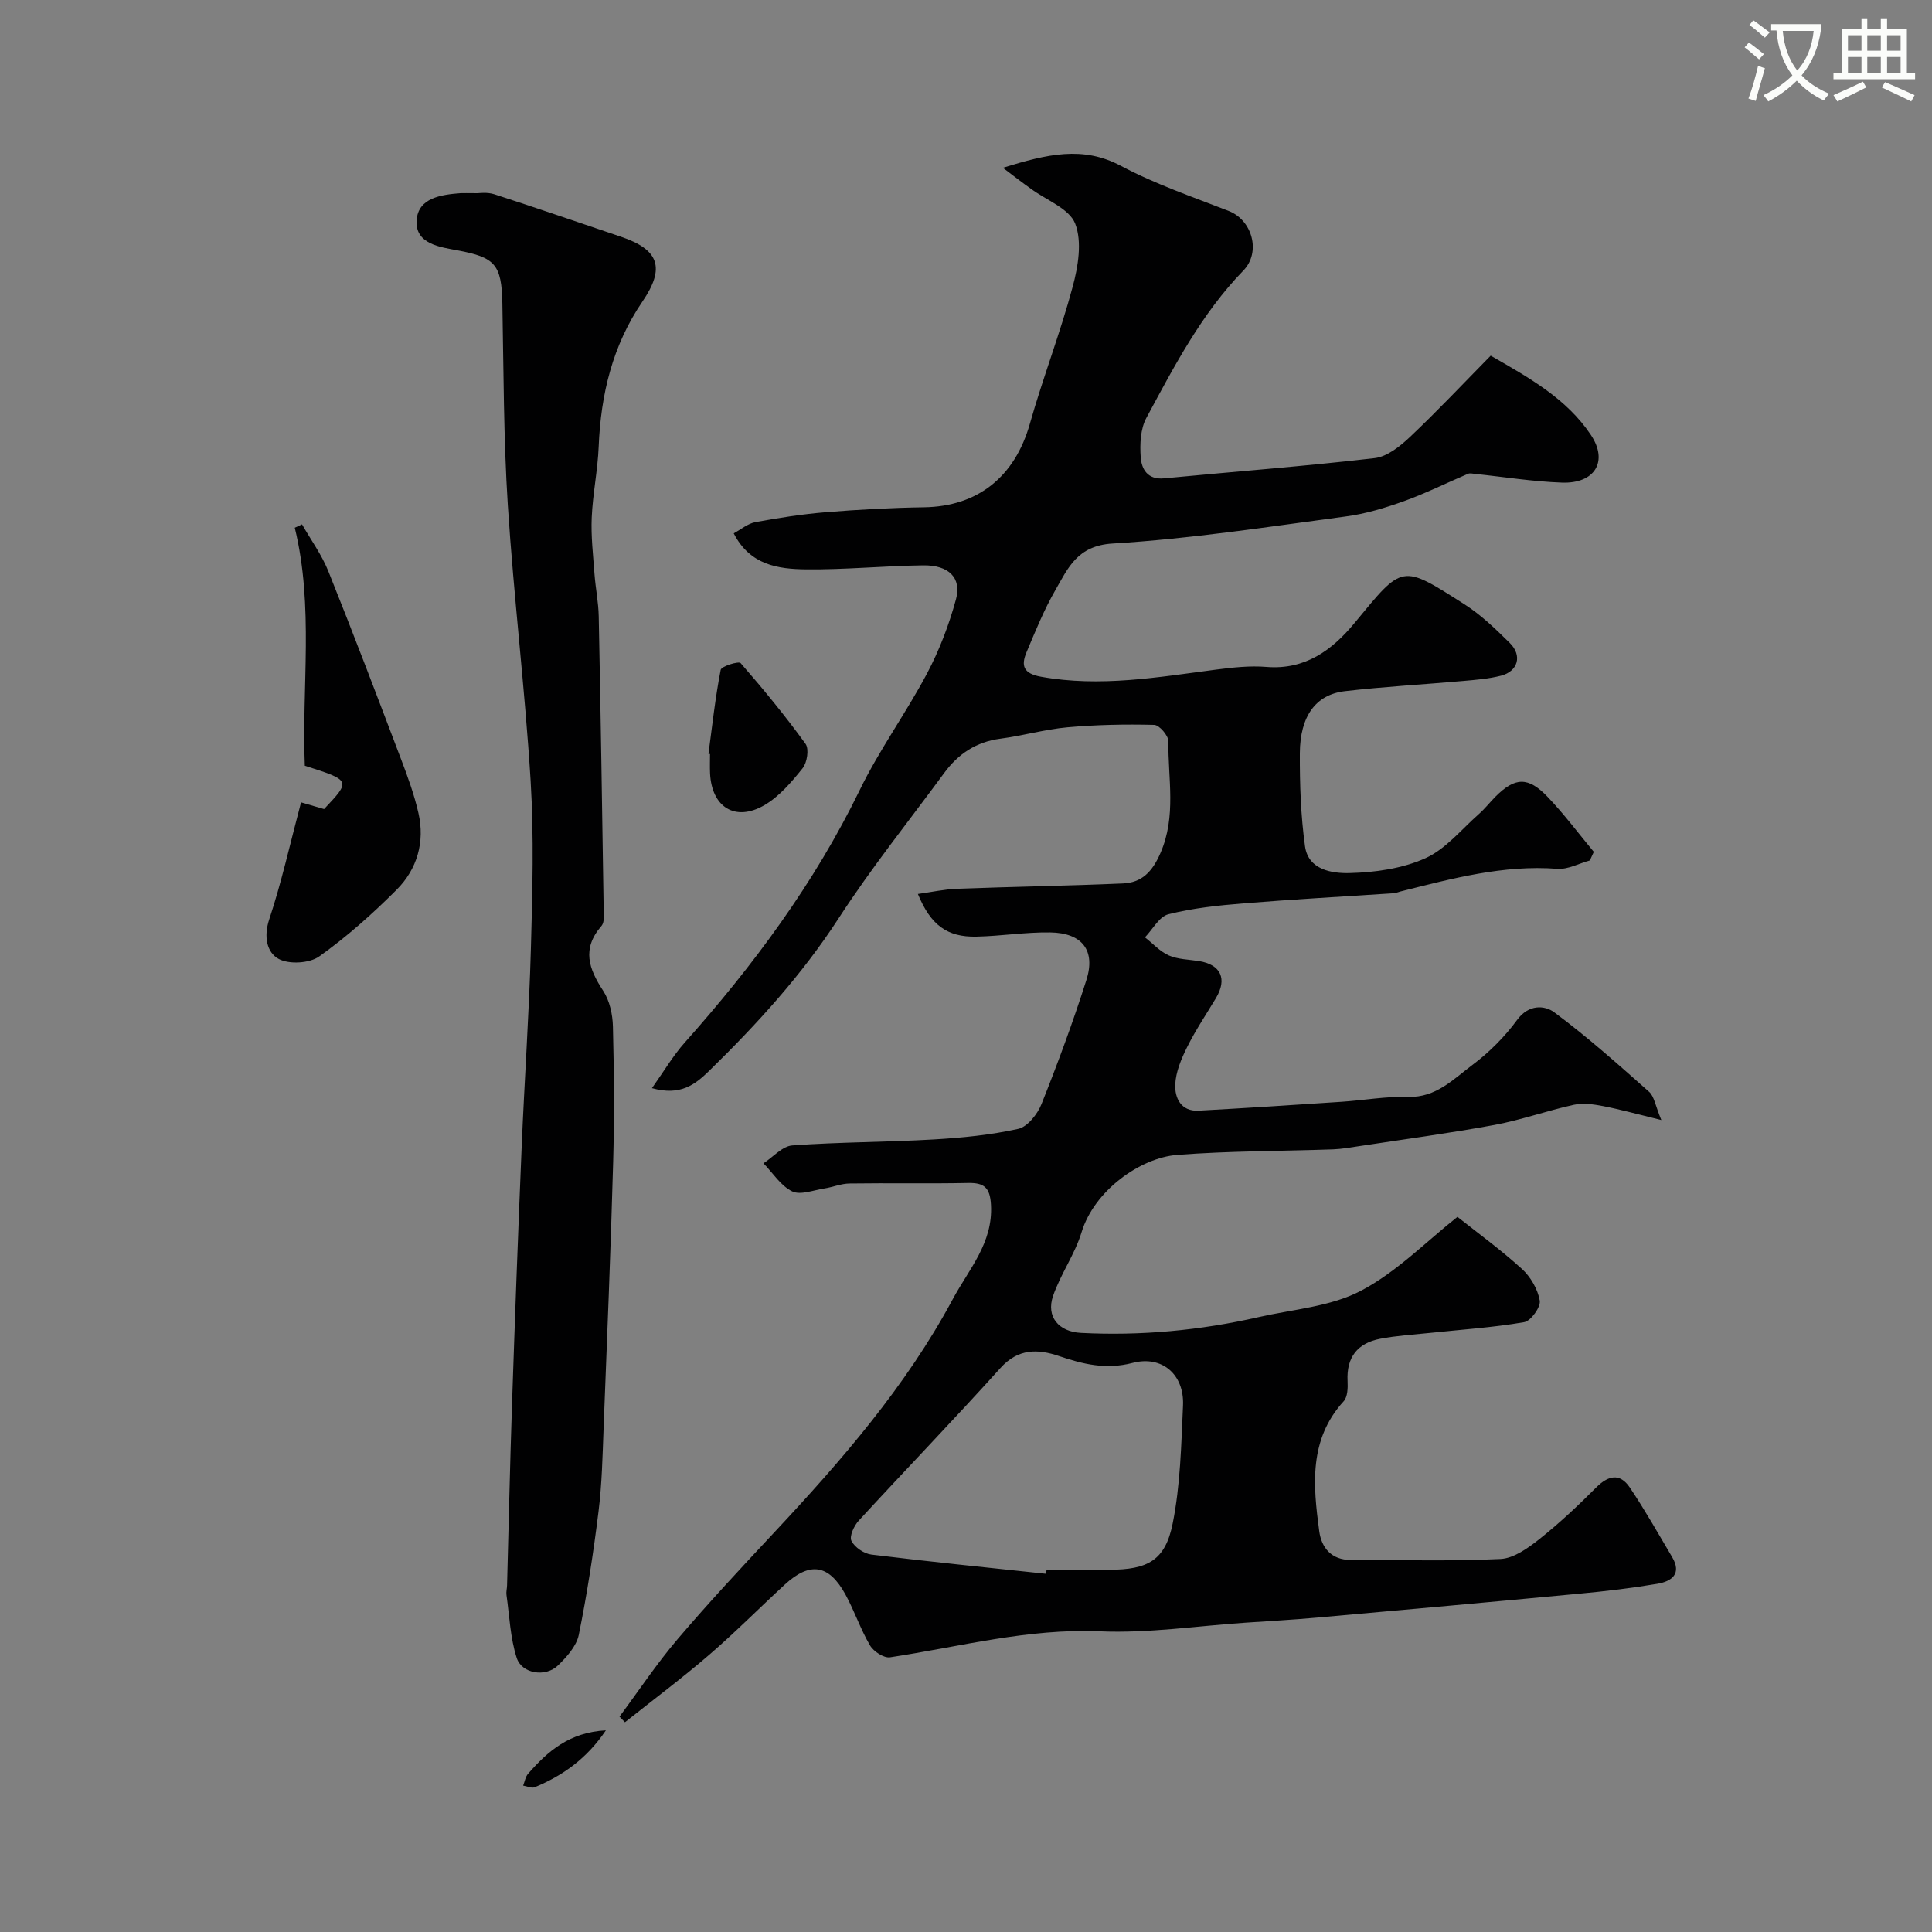
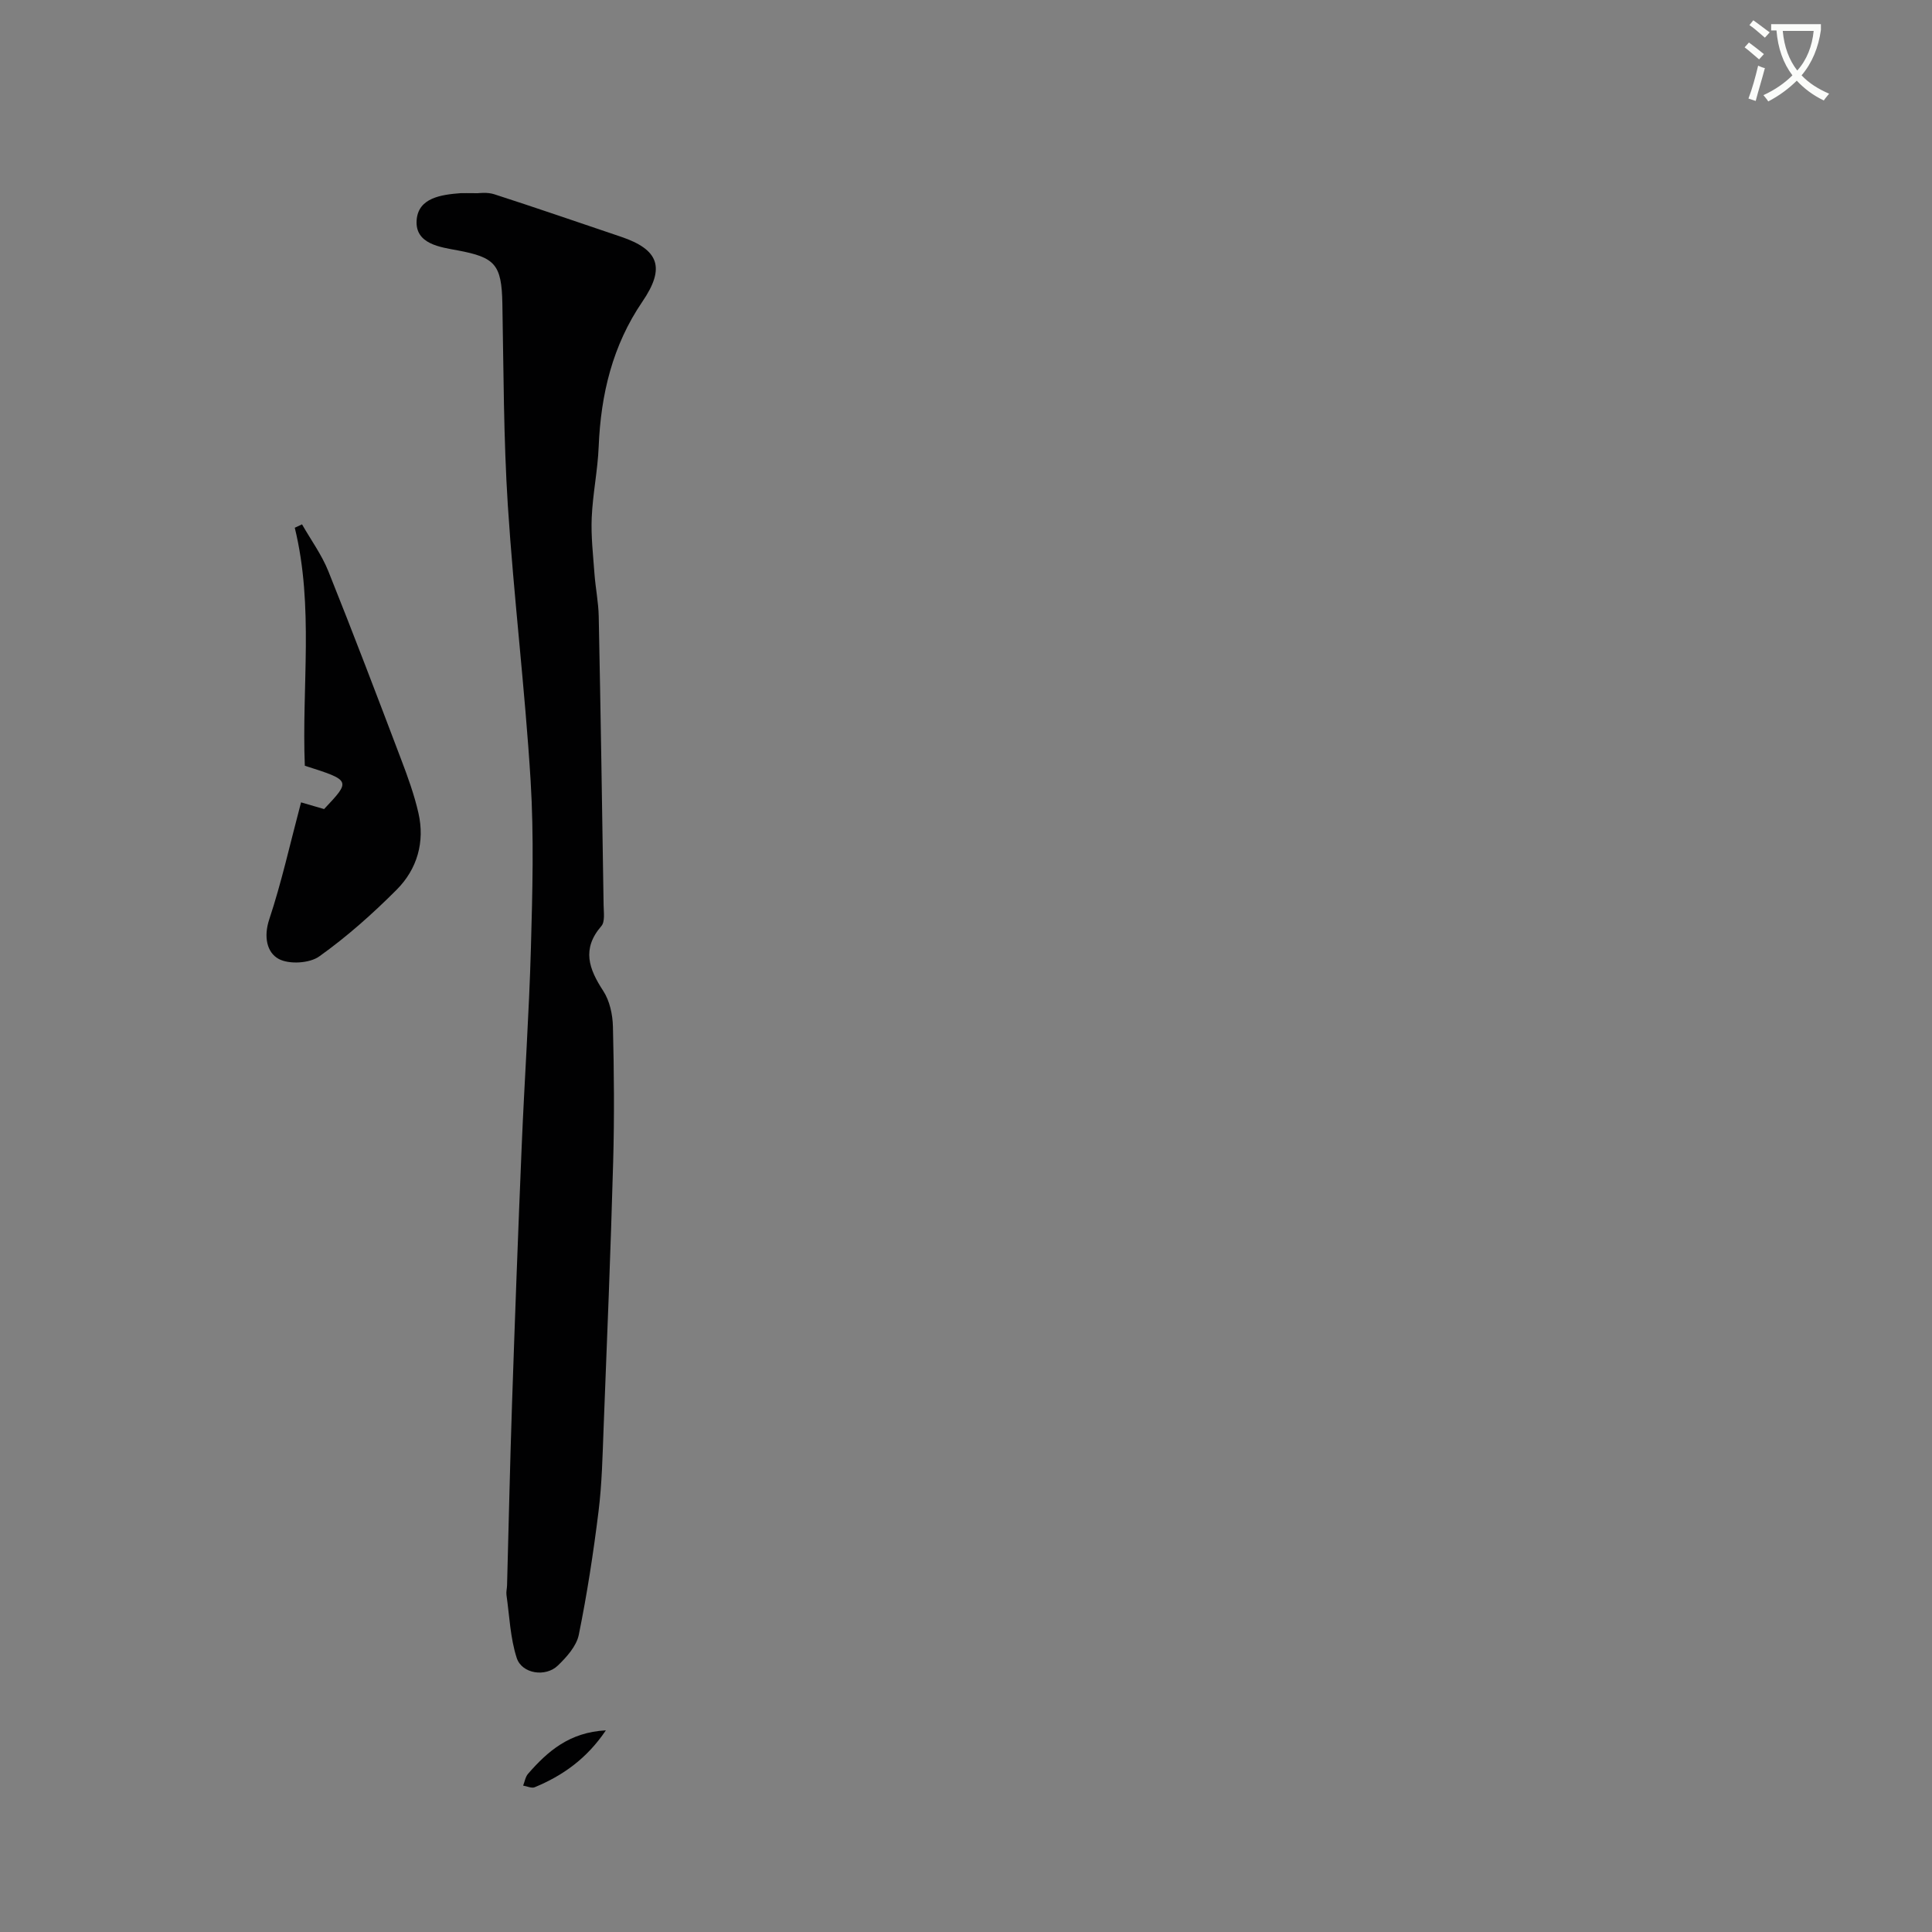
<svg xmlns="http://www.w3.org/2000/svg" enable-background="new 0 0 400 400" viewBox="0 0 400 400">
  <rect x="0" y="0" width="400" height="400" fill="#808080" stroke="none" />
  <path d="m362.1 8.8c1.1.8 2.1 1.6 3.1 2.4l-1 1.1c-1.3-1.1-2.3-2-3-2.5zm1.9 4.8c.5.2.9.4 1.4.5-.6 2.3-1.3 4.5-1.9 6.8l-1.5-.5c.8-2.1 1.4-4.3 2-6.8zm-1-9.4c1.3.9 2.4 1.8 3.4 2.5l-1 1.1c-1.4-1.2-2.4-2.1-3.2-2.6zm3.7 2.2v-1.4h10.3v1.2c-.5 3.6-1.8 6.8-4 9.4 1.5 1.6 3.4 2.8 5.7 3.8-.3.4-.7.8-1.1 1.4-2.3-1.1-4.1-2.5-5.6-4.1-1.6 1.6-3.6 3.1-5.9 4.3-.3-.5-.7-.9-1-1.3 2.4-1.1 4.4-2.5 6-4.1-1.9-2.5-3-5.6-3.3-9.3h-1.1zm8.8 0h-6.4c.3 3.3 1.3 6 3 8.2 2-2.2 3.1-5.1 3.4-8.2z" fill="#fbfcfa" />
-   <path d="m385.3 3.8h1.3v2.2h2.8v-2.2h1.3v2.2h4.1v9.1h1.7v1.3h-16.9v-1.3h1.7v-9.1h4.1v-2.2zm.4 13.1.7 1.2c-1.8.9-3.8 1.9-6 2.9-.2-.4-.5-.8-.8-1.3 2.3-1 4.3-1.9 6.1-2.8zm-3.1-6.4h2.8v-3.2h-2.8zm0 4.6h2.8v-3.3h-2.8zm4-4.6h2.8v-3.2h-2.8zm0 4.6h2.8v-3.3h-2.8zm3.7 1.9c2.1.9 4.1 1.8 6.1 2.7l-.7 1.3c-2.2-1.1-4.2-2-6.1-2.9zm3.2-9.7h-2.8v3.2h2.8zm-2.8 7.8h2.8v-3.3h-2.8z" fill="#fbfcfa" />
  <g fill="#010102">
-     <path d="m207.63 34.74c9.22-2.84 16.55-4.6 24.46-.39 7.09 3.77 14.79 6.4 22.31 9.33 4.86 1.89 6.73 8.52 3.02 12.34-8.64 8.9-14.29 19.77-20.08 30.51-1.23 2.28-1.36 5.43-1.17 8.12.17 2.45 1.4 4.71 4.81 4.39 14.54-1.4 29.12-2.5 43.63-4.19 2.6-.3 5.28-2.46 7.33-4.4 5.68-5.37 11.04-11.07 16.69-16.81 7.96 4.56 15.75 8.91 20.75 16.42 3.67 5.51.76 10.1-5.98 9.86-6.01-.21-11.99-1.18-17.99-1.8-.49-.05-1.07-.2-1.48-.02-4.41 1.87-8.72 4.03-13.22 5.65-3.91 1.4-7.98 2.64-12.09 3.18-16.06 2.13-32.12 4.63-48.26 5.6-7.34.44-9.22 5.07-11.86 9.65-2.35 4.08-4.14 8.5-5.97 12.86-1.17 2.79-.66 4.41 2.99 5.07 12.26 2.22 24.25.09 36.31-1.48 3.43-.44 6.95-.83 10.37-.55 8.02.65 13.59-3.46 18.24-9.09 10.06-12.19 9.59-12.28 22.77-3.87 3.44 2.2 6.46 5.12 9.38 8.01 2.63 2.6 1.7 5.87-1.84 6.77-2.51.64-5.15.85-7.74 1.08-8.19.73-16.41 1.17-24.57 2.12-6.02.7-9.28 5.16-9.32 12.85-.03 6.43.19 12.91 1.07 19.27.68 4.91 5.63 5.63 9.23 5.54 5.29-.13 10.93-.93 15.69-3.07 4.21-1.89 7.46-5.97 11.07-9.15 1.24-1.09 2.27-2.42 3.44-3.6 4.04-4.04 6.75-4.19 10.8.05 3.42 3.57 6.39 7.57 9.56 11.38-.27.59-.55 1.18-.82 1.78-2.24.61-4.53 1.89-6.72 1.73-11.21-.86-21.82 2.02-32.48 4.69-.48.12-.95.34-1.43.37-10.38.69-20.76 1.25-31.13 2.1-5.2.42-10.46.98-15.5 2.25-1.9.48-3.25 3.13-4.85 4.78 1.64 1.28 3.11 2.94 4.96 3.75 1.89.82 4.14.83 6.23 1.16 4.54.73 5.89 3.7 3.5 7.68-2.01 3.35-4.21 6.62-5.95 10.11-1.21 2.43-2.36 5.15-2.47 7.79-.11 2.76 1.19 5.59 4.84 5.39 9.88-.54 19.75-1.18 29.62-1.84 4.59-.31 9.19-1.14 13.77-1.01 5.78.17 9.35-3.67 13.3-6.62 3.49-2.61 6.7-5.84 9.27-9.34 2.4-3.26 5.7-3.02 7.68-1.55 6.85 5.08 13.24 10.79 19.63 16.46 1.06.94 1.27 2.82 2.53 5.84-4.97-1.21-8.5-2.2-12.09-2.89-1.97-.38-4.14-.68-6.05-.26-5.5 1.21-10.85 3.13-16.37 4.16-9.31 1.72-18.71 2.97-28.07 4.4-1.78.27-3.57.59-5.36.66-10.77.38-21.56.32-32.29 1.15-7.64.59-17.18 7.37-19.81 16.03-1.39 4.57-4.34 8.65-5.9 13.18-1.47 4.29 1.17 7.4 5.76 7.64 12.42.64 24.7-.51 36.82-3.27 7.12-1.62 14.87-2.15 21.15-5.44 7.42-3.89 13.56-10.23 20-15.31 4.17 3.31 8.97 6.8 13.34 10.77 1.8 1.64 3.29 4.21 3.7 6.57.23 1.33-1.85 4.22-3.23 4.46-6.45 1.11-13.03 1.54-19.55 2.23-3.43.36-6.89.56-10.26 1.21-4.69.9-7.01 3.83-6.75 8.76.07 1.4.02 3.28-.81 4.18-7.25 7.96-6.32 17.42-5.06 26.87.46 3.44 2.51 5.99 6.54 5.98 10.33-.01 20.68.29 30.99-.2 2.76-.13 5.71-2.26 8.06-4.12 4.13-3.28 8-6.92 11.73-10.66 2.53-2.54 4.93-3.07 6.99-.01 3.13 4.66 5.9 9.57 8.76 14.4 2.05 3.47-.11 5.02-3.03 5.52-5.31.9-10.68 1.54-16.05 2.04-18.16 1.72-36.32 3.35-54.49 4.97-4.93.44-9.87.72-14.8 1.05-10.03.67-20.1 2.22-30.09 1.79-14.91-.64-29.04 3.2-43.47 5.38-1.27.19-3.41-1.21-4.14-2.46-1.97-3.35-3.22-7.13-5.09-10.55-3.43-6.26-7.35-6.84-12.58-2.03-5.24 4.82-10.26 9.9-15.65 14.54-5.63 4.85-11.6 9.31-17.42 13.94-.38-.39-.75-.77-1.13-1.16 4-5.38 7.72-10.99 12.06-16.08 6.42-7.54 13.19-14.8 19.96-22.04 13.92-14.89 27.23-30.15 36.98-48.31 3.4-6.32 8.35-11.63 7.91-19.54-.2-3.55-1.38-4.59-4.77-4.52-8.16.17-16.33-.01-24.5.11-1.75.02-3.48.76-5.23 1.03-2.24.34-4.94 1.43-6.66.6-2.36-1.15-3.99-3.8-5.94-5.81 1.99-1.29 3.9-3.55 5.97-3.7 9.73-.71 19.52-.67 29.26-1.24 5.87-.34 11.79-.92 17.51-2.19 1.93-.43 3.99-3.05 4.82-5.13 3.37-8.45 6.53-17 9.29-25.67 1.96-6.14-.86-9.77-7.47-9.87-5.09-.08-10.19.76-15.3.87-6.07.13-9.47-2.4-12.11-8.83 2.82-.39 5.49-.98 8.17-1.08 11.43-.43 22.87-.6 34.29-1.1 3.88-.17 6.05-2.38 7.75-6.27 3.35-7.68 1.55-15.43 1.65-23.15.02-1.18-1.88-3.39-2.94-3.41-5.98-.15-11.99-.03-17.94.5-4.67.42-9.26 1.75-13.92 2.36-4.99.65-8.71 3.15-11.6 7.08-7.35 10-15.14 19.72-21.88 30.12-7.61 11.73-16.88 21.88-26.79 31.56-2.88 2.81-5.92 5.25-11.85 3.59 2.47-3.48 4.35-6.7 6.78-9.43 14.21-15.96 26.83-32.95 36.24-52.29 4.05-8.33 9.58-15.93 13.93-24.13 2.56-4.83 4.55-10.07 5.99-15.34 1.22-4.46-1.48-7.12-6.77-7.05-8.1.1-16.21.92-24.3.83-5.72-.07-11.57-.86-14.94-7.46 1.49-.8 2.91-2.03 4.5-2.32 4.82-.89 9.69-1.65 14.57-2.05 6.75-.55 13.53-.92 20.3-1.02 11.18-.16 18.83-6.32 21.94-17.29 2.7-9.52 6.3-18.8 8.86-28.35 1.13-4.19 1.99-9.32.53-13.08-1.21-3.13-6-4.87-9.19-7.24-1.64-1.16-3.19-2.36-5.79-4.33zm8.95 291.1c.03-.28.07-.56.1-.84h12.97c7.97-.01 11.61-1.92 13.14-9.58 1.6-7.97 1.77-16.25 2.14-24.42.29-6.4-4.31-10.44-10.46-8.82-5.47 1.43-10.24.27-15.26-1.44-4.34-1.47-8.41-1.58-12.07 2.48-9.62 10.68-19.61 21.02-29.34 31.6-.98 1.06-1.99 3.26-1.52 4.2.67 1.34 2.61 2.66 4.15 2.84 12.03 1.48 24.1 2.69 36.15 3.98z" />
    <path d="m98.9 40c.17.01 1.94-.27 3.47.23 8.76 2.83 17.46 5.84 26.18 8.78 7.91 2.67 9.23 6.43 4.45 13.44-6.19 9.08-8.61 19.21-9.05 30.03-.2 4.9-1.23 9.77-1.44 14.67-.17 3.88.29 7.78.57 11.67.22 2.94.82 5.86.88 8.8.4 19.93.71 39.86 1.01 59.79.02 1.47.32 3.43-.47 4.33-4.09 4.73-2.59 8.85.39 13.41 1.34 2.05 1.95 4.89 2.01 7.39.23 9.33.31 18.67.05 27.99-.51 18.37-1.26 36.73-1.98 55.1-.22 5.77-.34 11.57-1.05 17.29-1.06 8.56-2.37 17.11-4.09 25.56-.48 2.33-2.5 4.59-4.33 6.35-2.54 2.46-7.45 1.72-8.52-1.57-1.34-4.14-1.5-8.67-2.12-13.04-.09-.64.1-1.32.12-1.98.34-12.43.6-24.87 1.02-37.3.6-17.87 1.26-35.73 2.01-53.6.57-13.7 1.53-27.39 1.91-41.1.32-11.52.64-23.1-.06-34.59-1.17-19.03-3.49-37.99-4.72-57.02-.89-13.9-.87-27.85-1.13-41.79-.15-8.13-1.54-9.55-9.25-11-3.57-.67-8.85-1.29-8.5-6.24.32-4.65 5.08-5.3 9.13-5.61.67-.03 1.34.01 3.51.01z" />
    <path d="m62.53 108.56c1.84 3.22 4.07 6.28 5.44 9.68 5.19 12.93 10.14 25.96 15.08 38.98 1.38 3.63 2.72 7.32 3.58 11.1 1.37 6-.25 11.61-4.5 15.88-4.98 4.99-10.31 9.74-16.04 13.82-2.02 1.44-6.25 1.68-8.4.51-2.43-1.32-3.14-4.58-1.95-8.17 2.55-7.67 4.3-15.61 6.59-24.24.94.28 2.76.81 4.77 1.39 5.58-5.92 5.58-5.92-3.99-8.97-.66-16.37 1.91-32.95-2.08-49.28.5-.23 1-.46 1.5-.7z" />
-     <path d="m146.68 156.08c.78-5.81 1.41-11.65 2.53-17.39.15-.76 3.74-1.85 4.13-1.4 4.7 5.39 9.25 10.93 13.44 16.72.76 1.05.33 3.89-.61 5.05-2.29 2.86-4.84 5.86-7.94 7.66-6.03 3.48-10.89.38-11.22-6.62-.06-1.32-.01-2.65-.01-3.98-.11-.01-.21-.03-.32-.04z" />
    <path d="m125.44 358.25c-3.95 5.86-8.92 9.37-14.74 11.78-.64.26-1.58-.21-2.39-.34.33-.83.47-1.83 1.03-2.46 4.05-4.64 8.54-8.58 16.1-8.98z" />
  </g>
</svg>